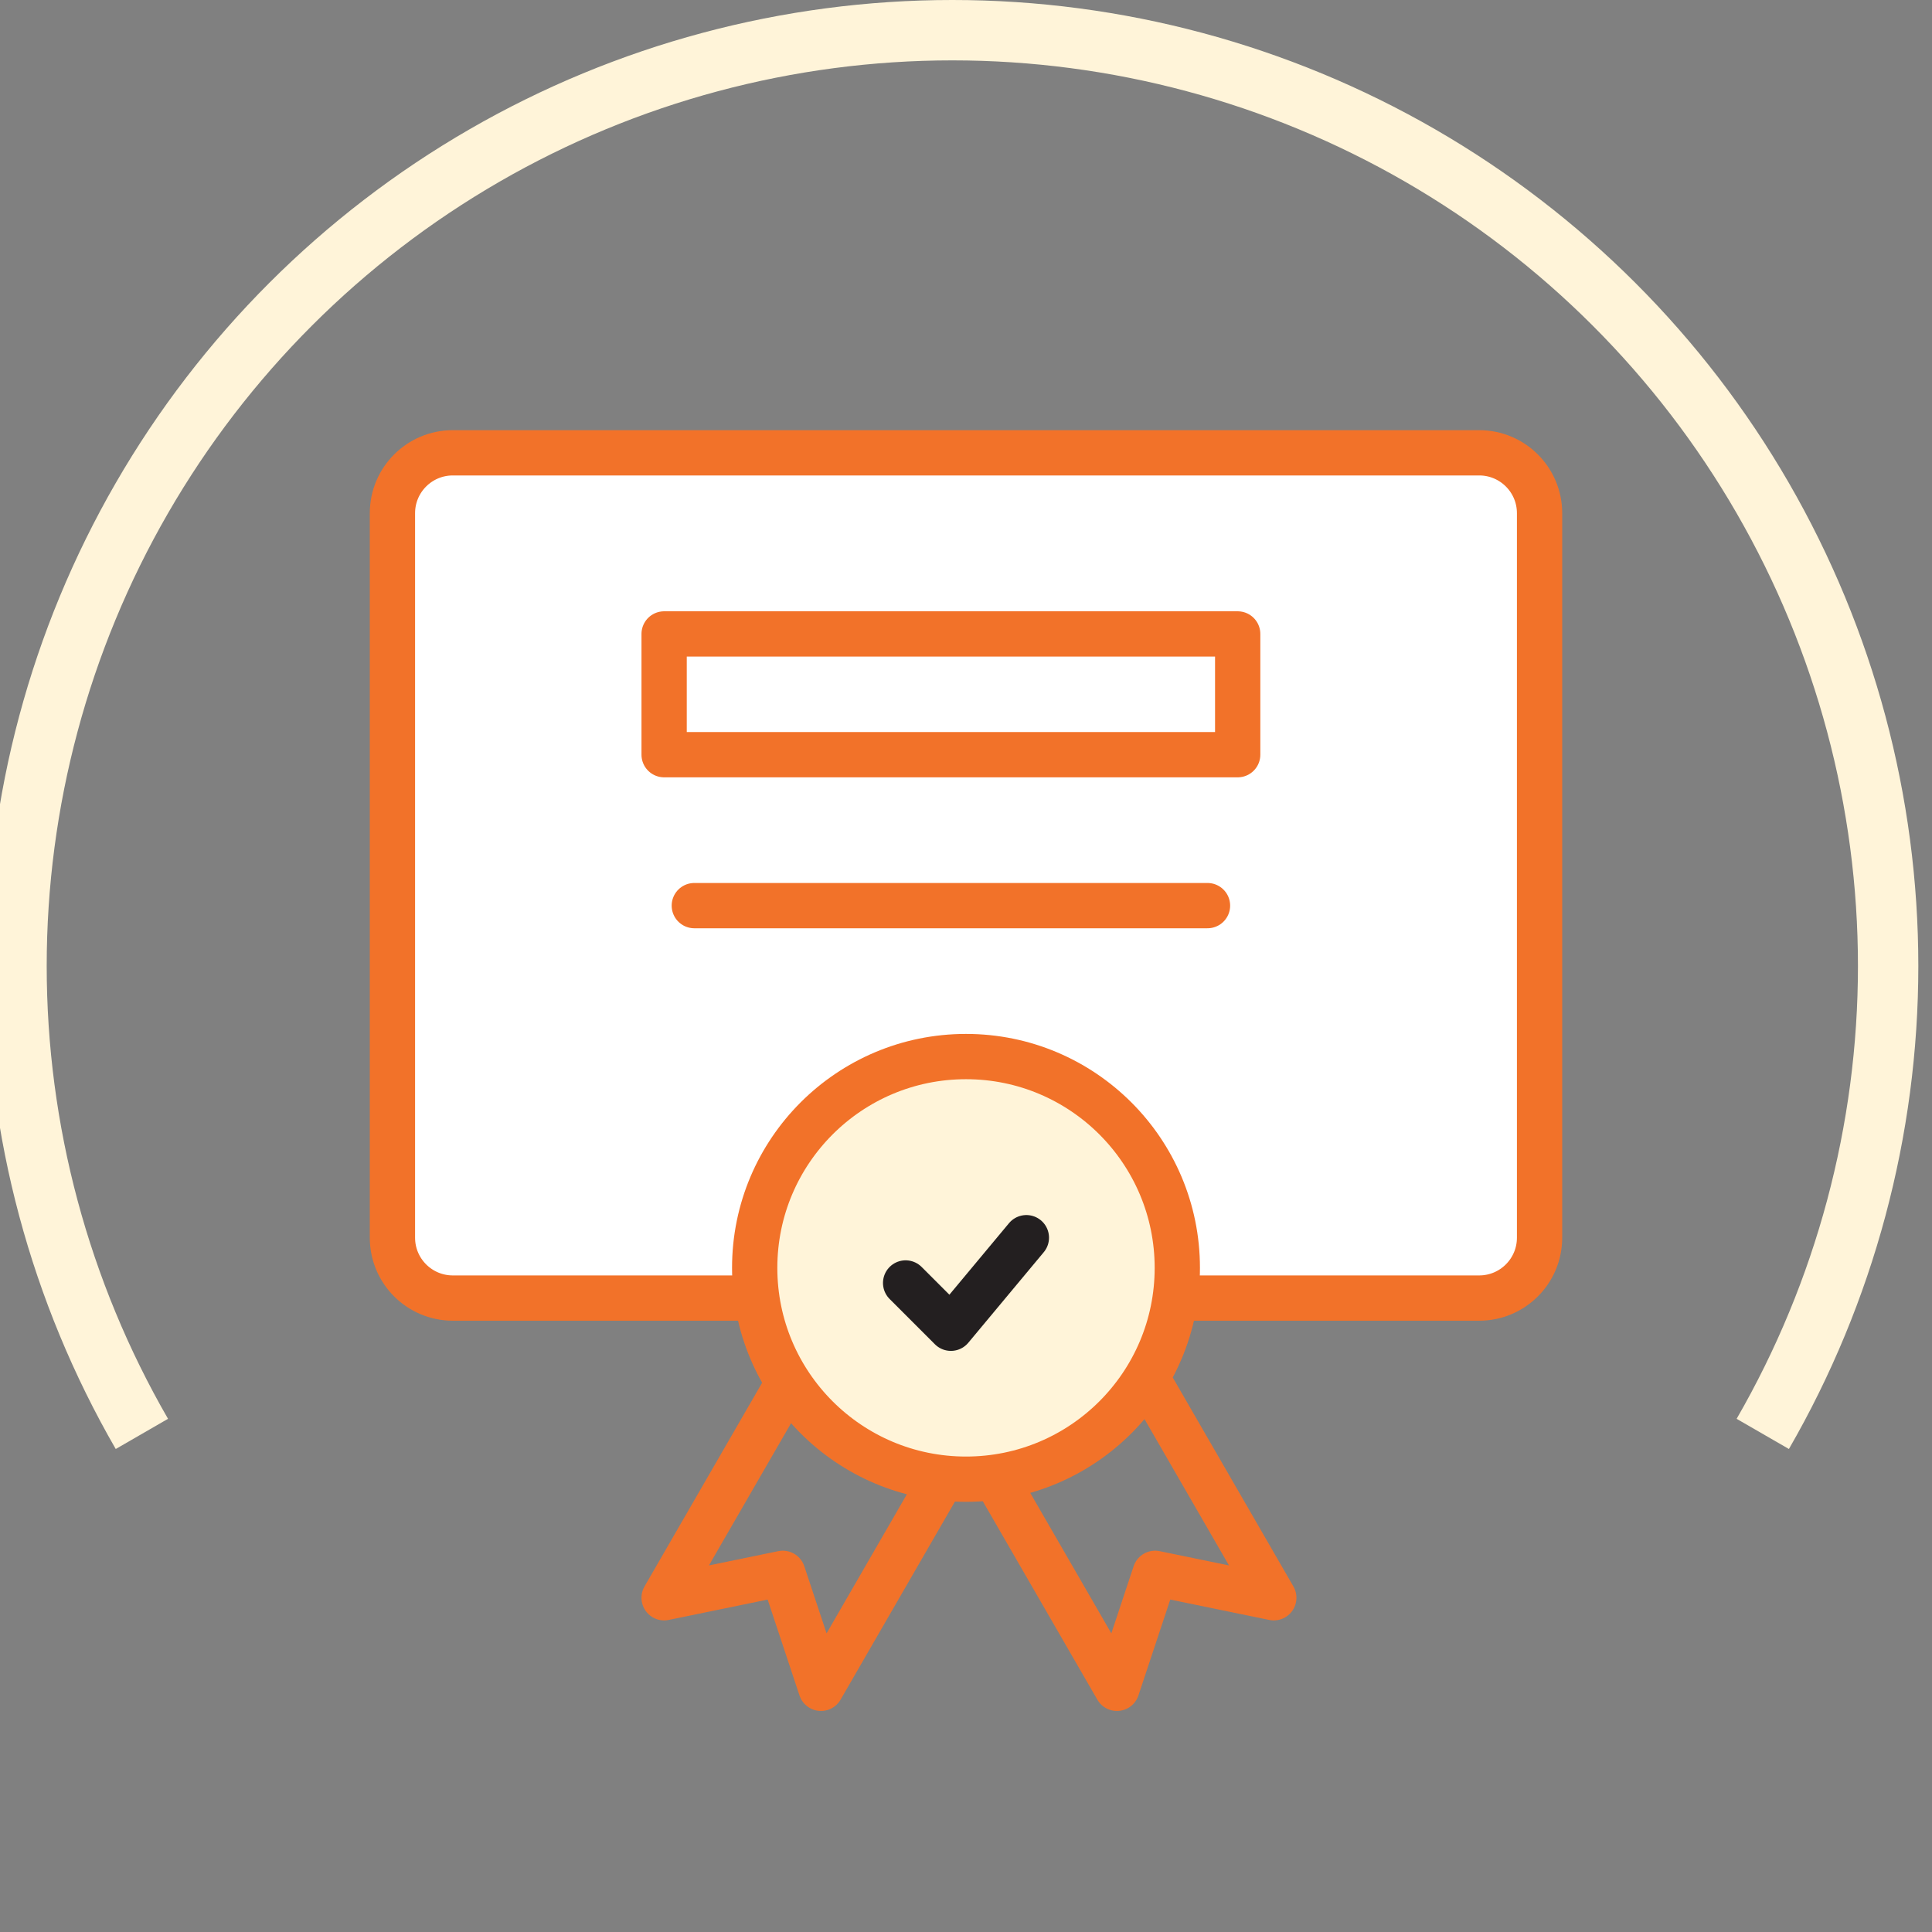
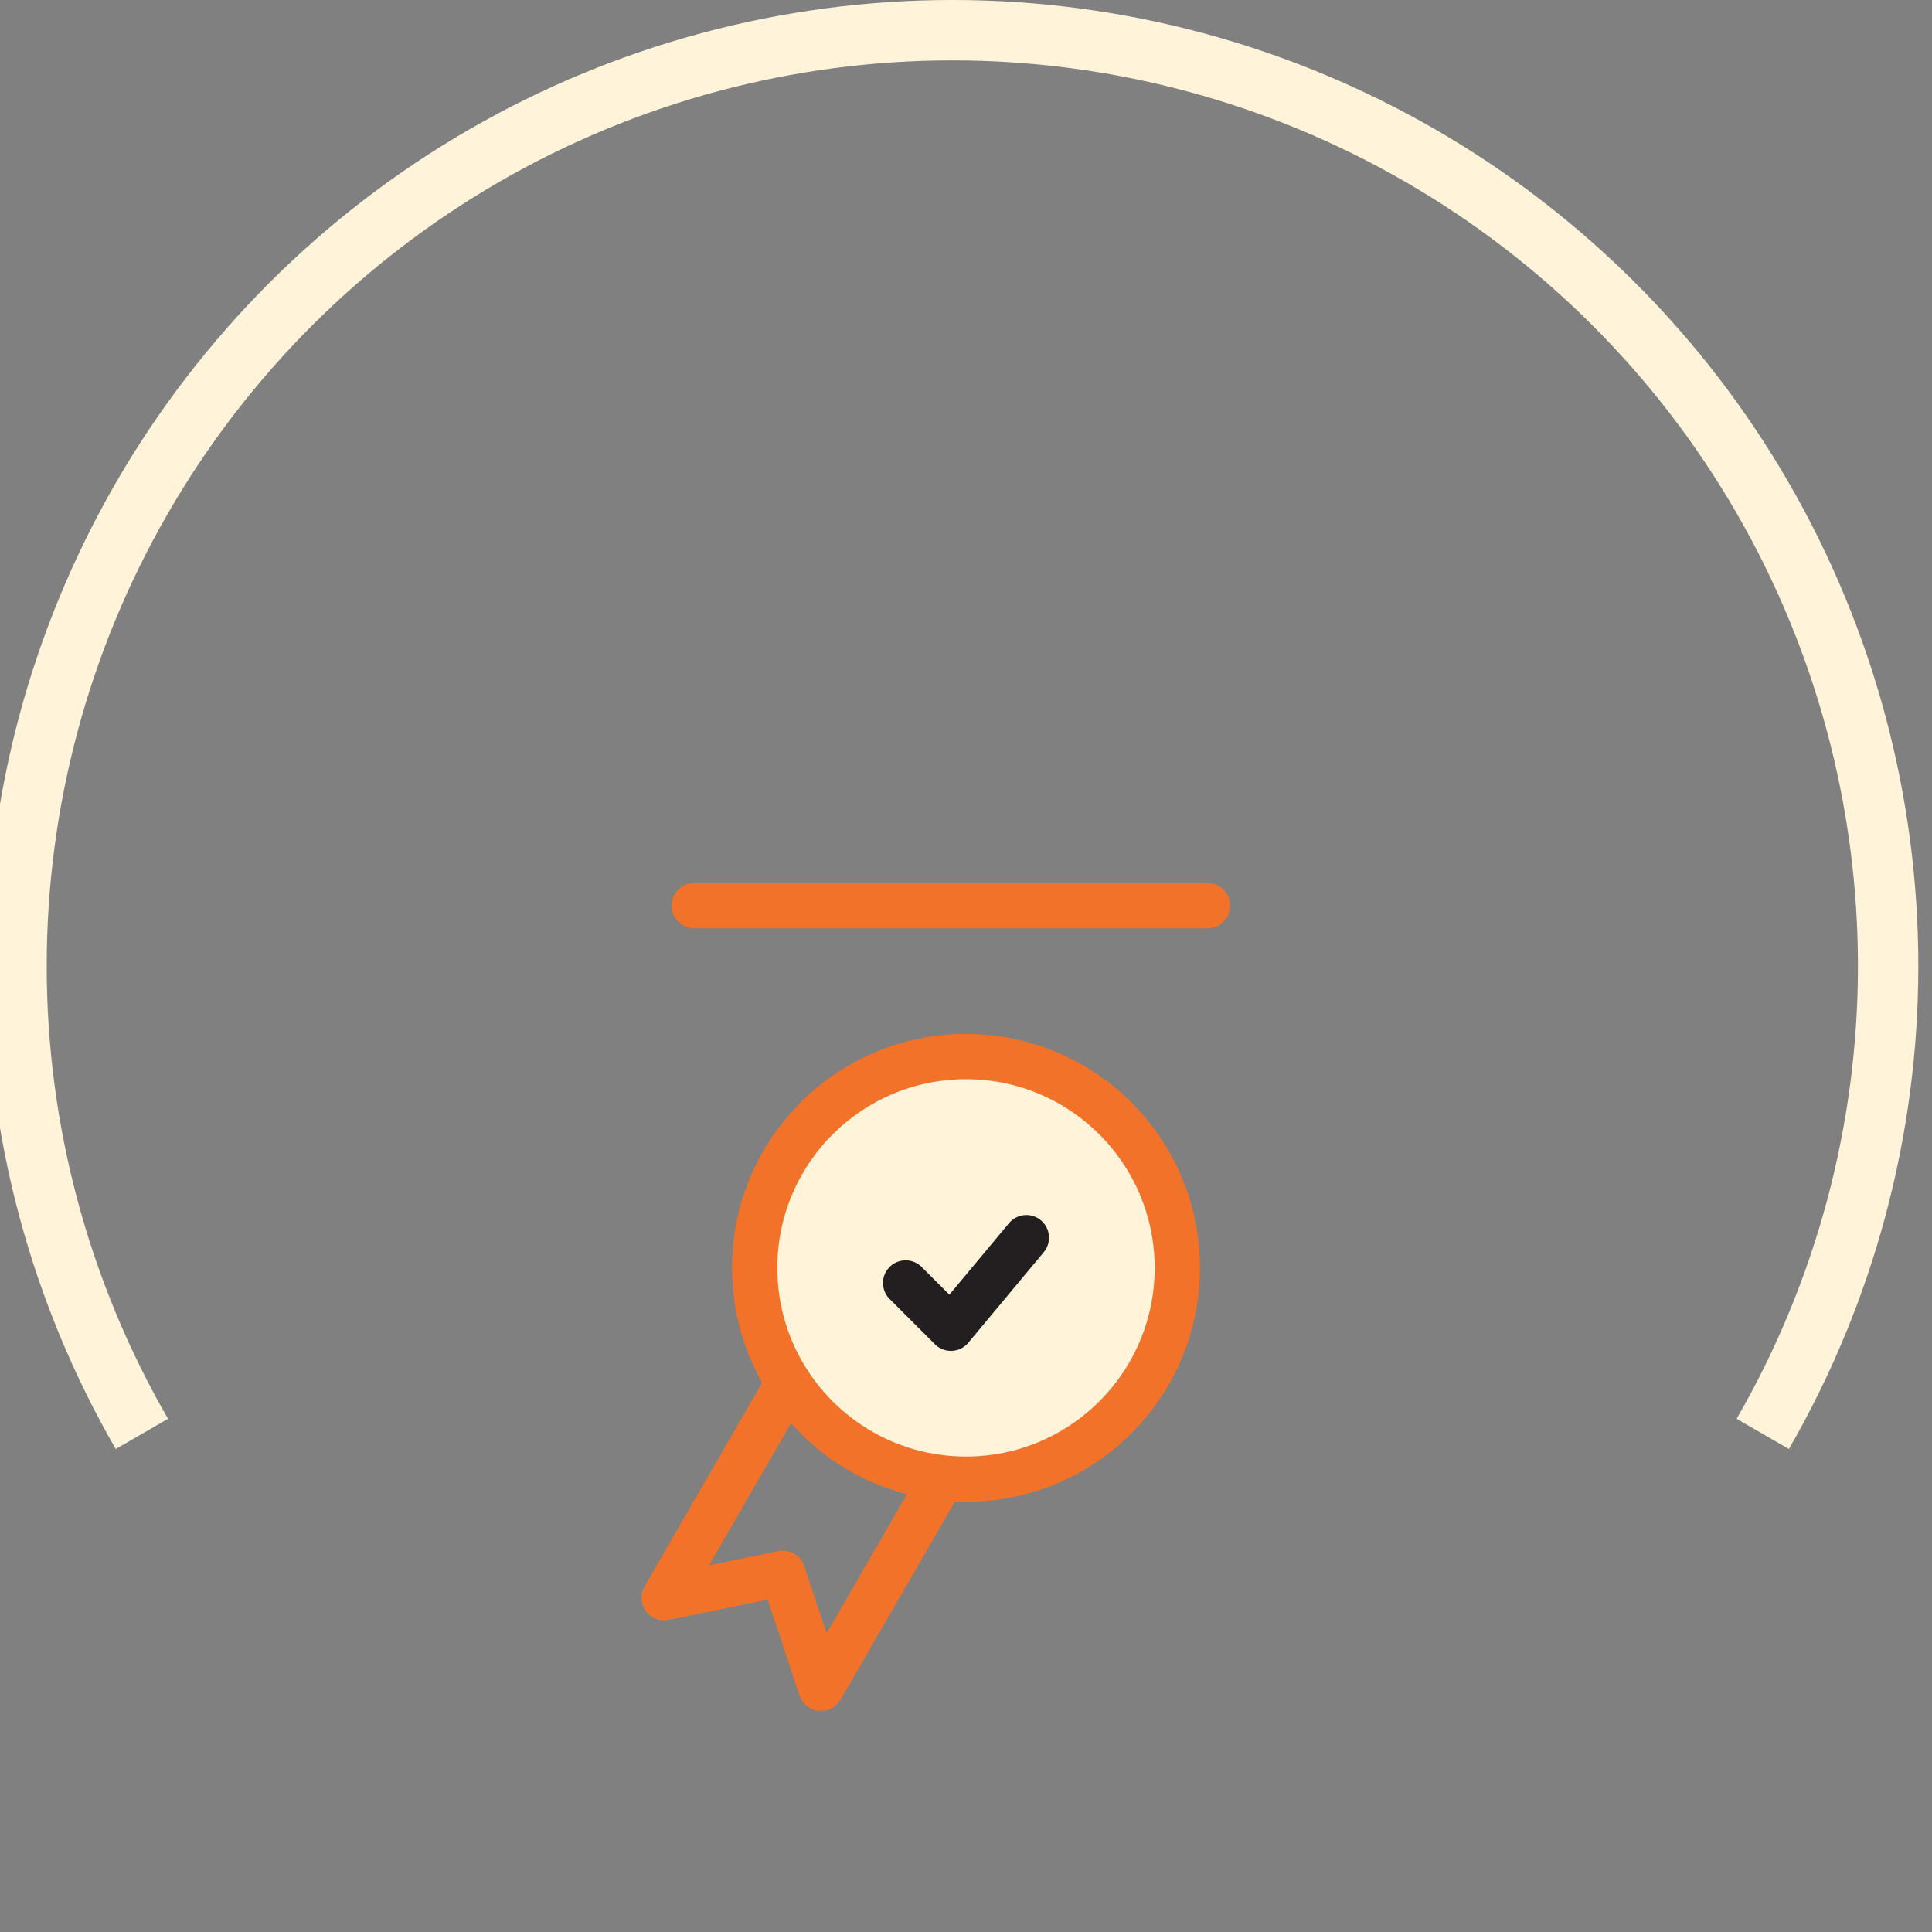
<svg xmlns="http://www.w3.org/2000/svg" width="64" height="64" viewBox="0 0 64 64" fill="none">
  <rect x="0" y="0" width="64" height="64" fill="#808080" stroke="none" />
  <g clip-path="url(#clip0_262_228)">
    <path d="M4.7 47.5C1.979 42.787 0.547 37.442 0.547 32C0.547 26.558 1.979 21.213 4.7 16.5C7.421 11.787 11.334 7.874 16.047 5.153C20.759 2.432 26.105 1 31.547 1C36.989 1 42.334 2.432 47.047 5.153C51.76 7.874 55.673 11.787 58.394 16.5C61.114 21.213 62.547 26.558 62.547 32C62.547 37.442 61.114 42.787 58.394 47.5" stroke="#FFF4D9" stroke-width="2" />
-     <path d="M15 43C13.895 43 13 42.105 13 41L13 17C13 15.895 13.895 15 15 15L49 15C50.105 15 51 15.895 51 17V41C51 42.105 50.105 43 49 43H15Z" fill="white" stroke="#F27229" stroke-width="1.5" stroke-linecap="round" stroke-linejoin="round" />
-     <path d="M41 25H22V21H41V25Z" stroke="#F27229" stroke-width="1.5" stroke-linecap="round" stroke-linejoin="round" />
    <path d="M23 30H40" stroke="#F27229" stroke-width="1.5" stroke-linecap="round" stroke-linejoin="round" />
    <circle cx="32" cy="42" r="7" fill="#FFF4D9" stroke="#F27229" stroke-width="1.5" stroke-linecap="round" stroke-linejoin="round" />
    <path d="M30 42.5L31.5 44L34 41" stroke="#231F20" stroke-width="1.5" stroke-linecap="round" stroke-linejoin="round" />
    <path d="M31.196 49L27.196 55.928L25.931 52.119L22 52.928L26 46" stroke="#F27229" stroke-width="1.5" stroke-linejoin="round" />
-     <path d="M33 49L37 55.928L38.265 52.119L42.196 52.928L38.196 46" stroke="#F27229" stroke-width="1.5" stroke-linejoin="round" />
  </g>
  <defs>
    <clipPath id="clip0_262_228">
      <rect width="64" height="64" fill="white" />
    </clipPath>
  </defs>
</svg>